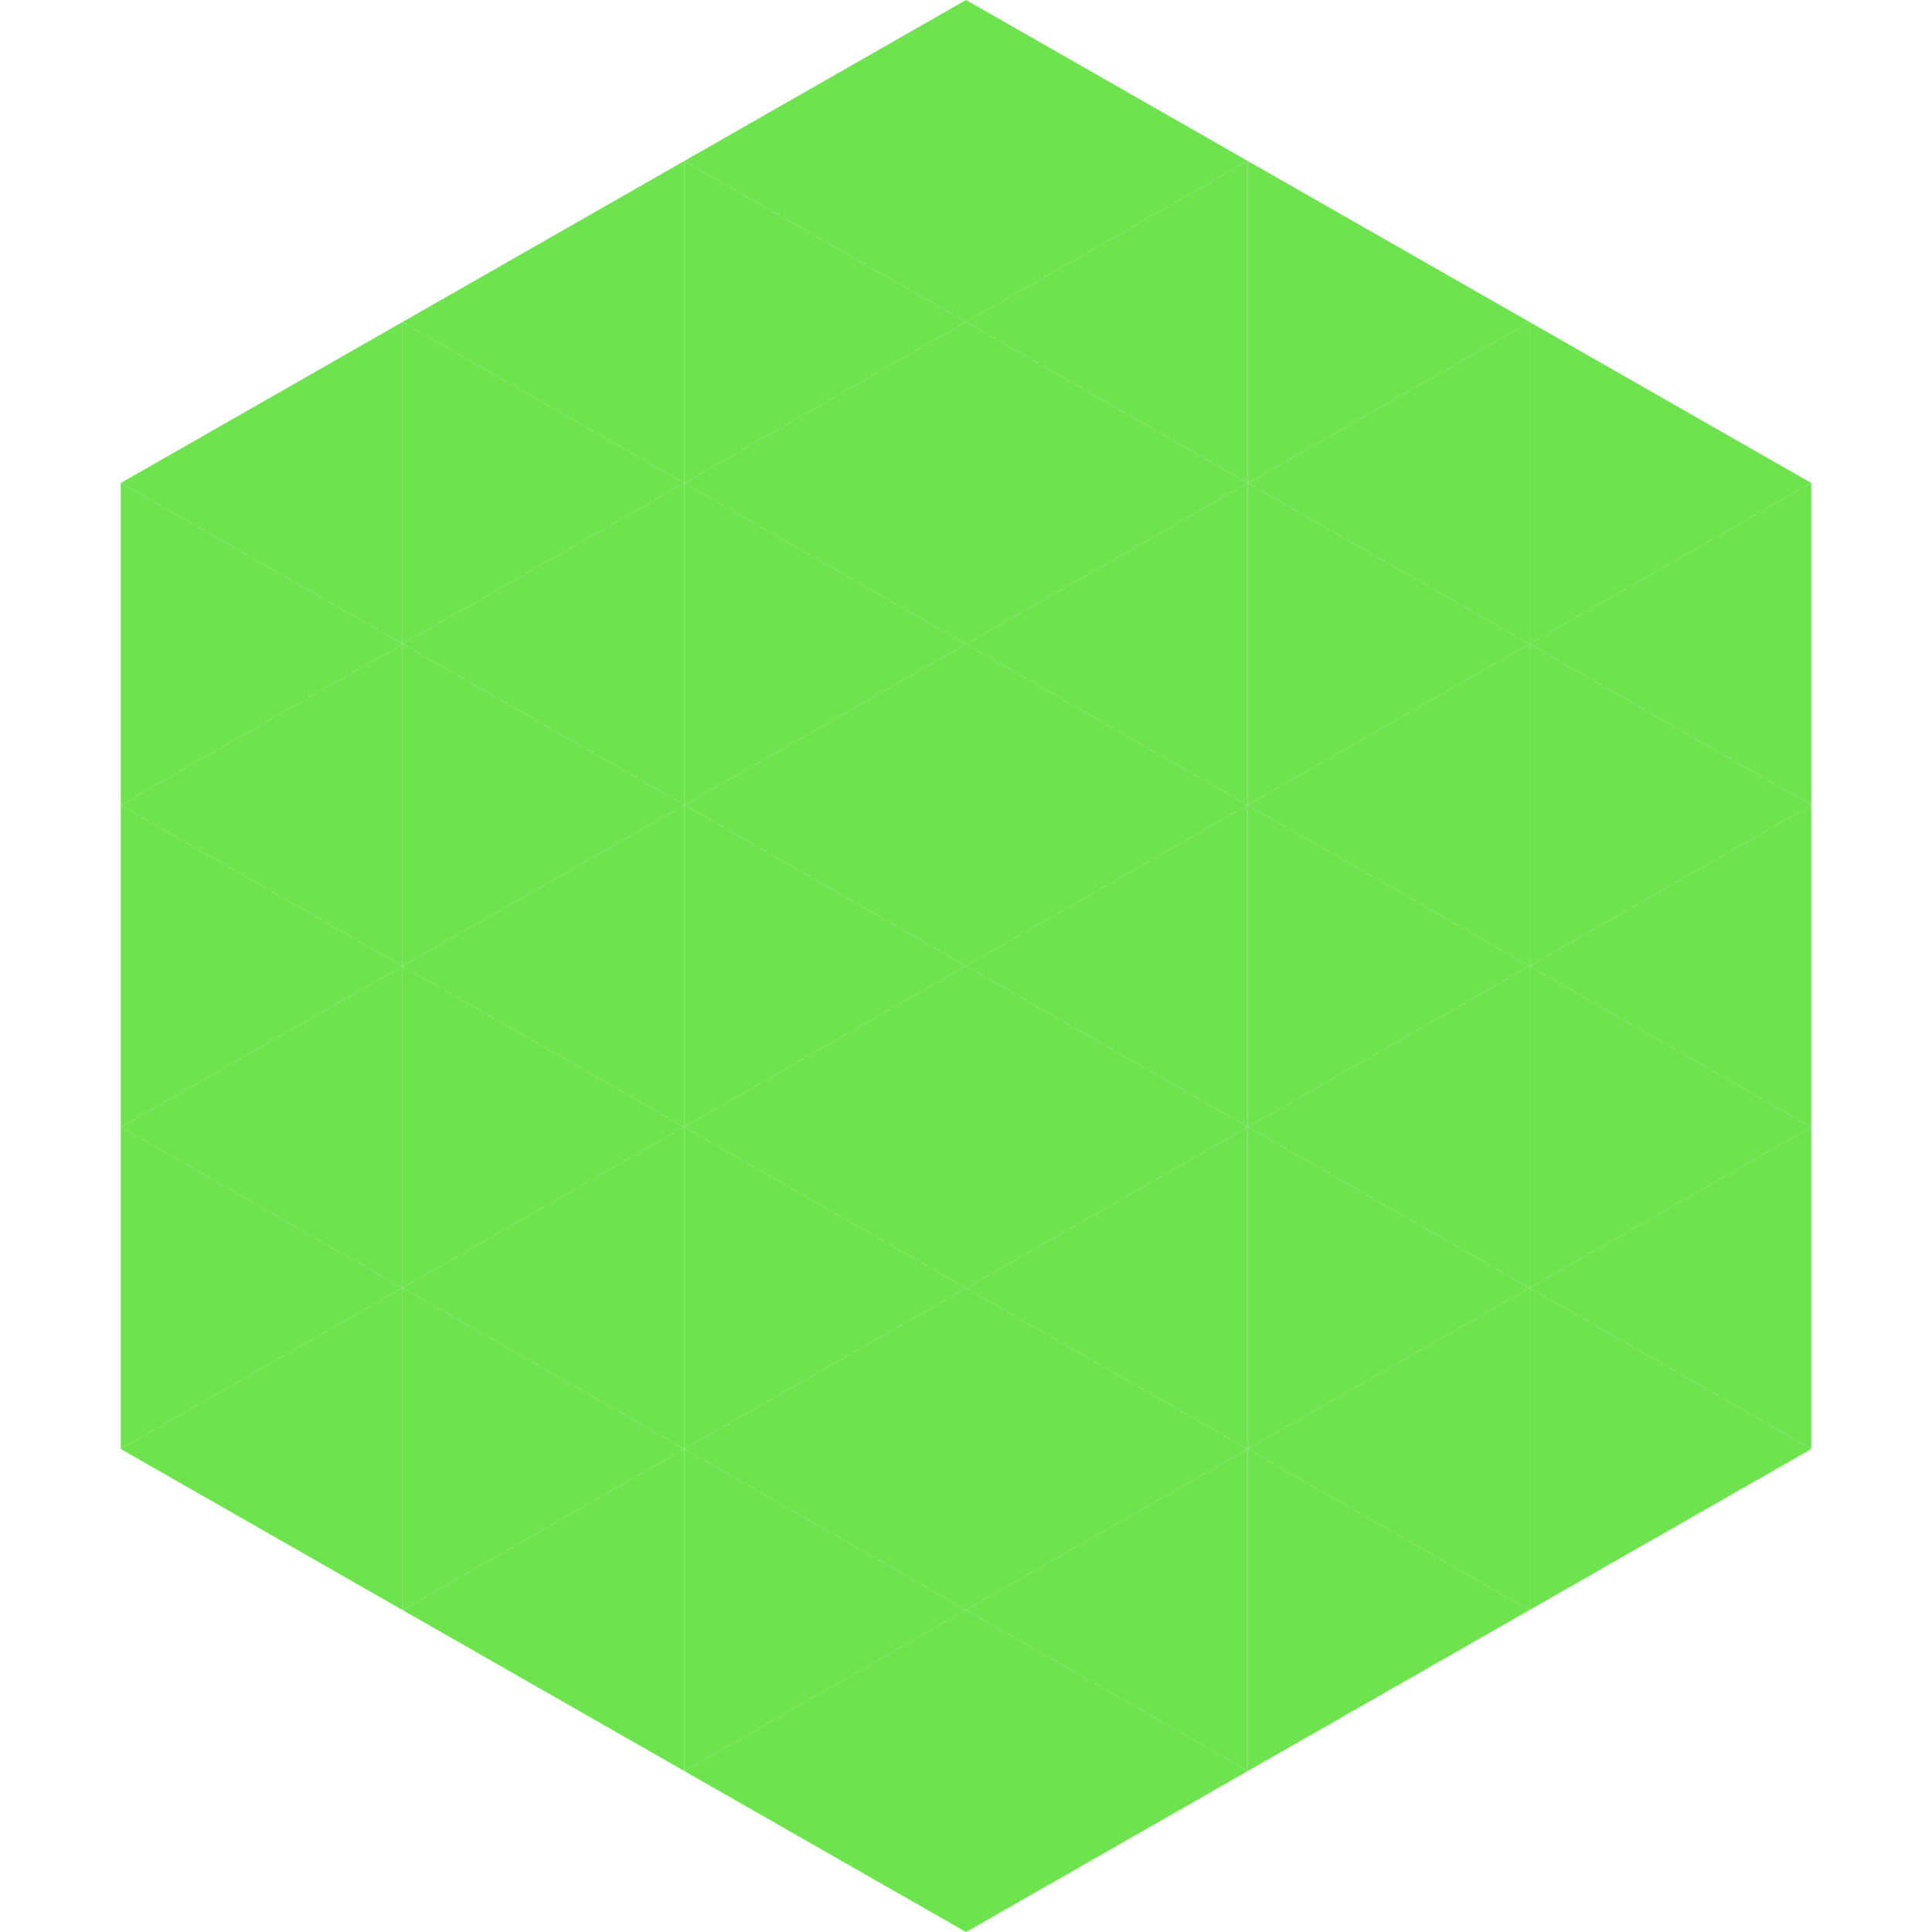
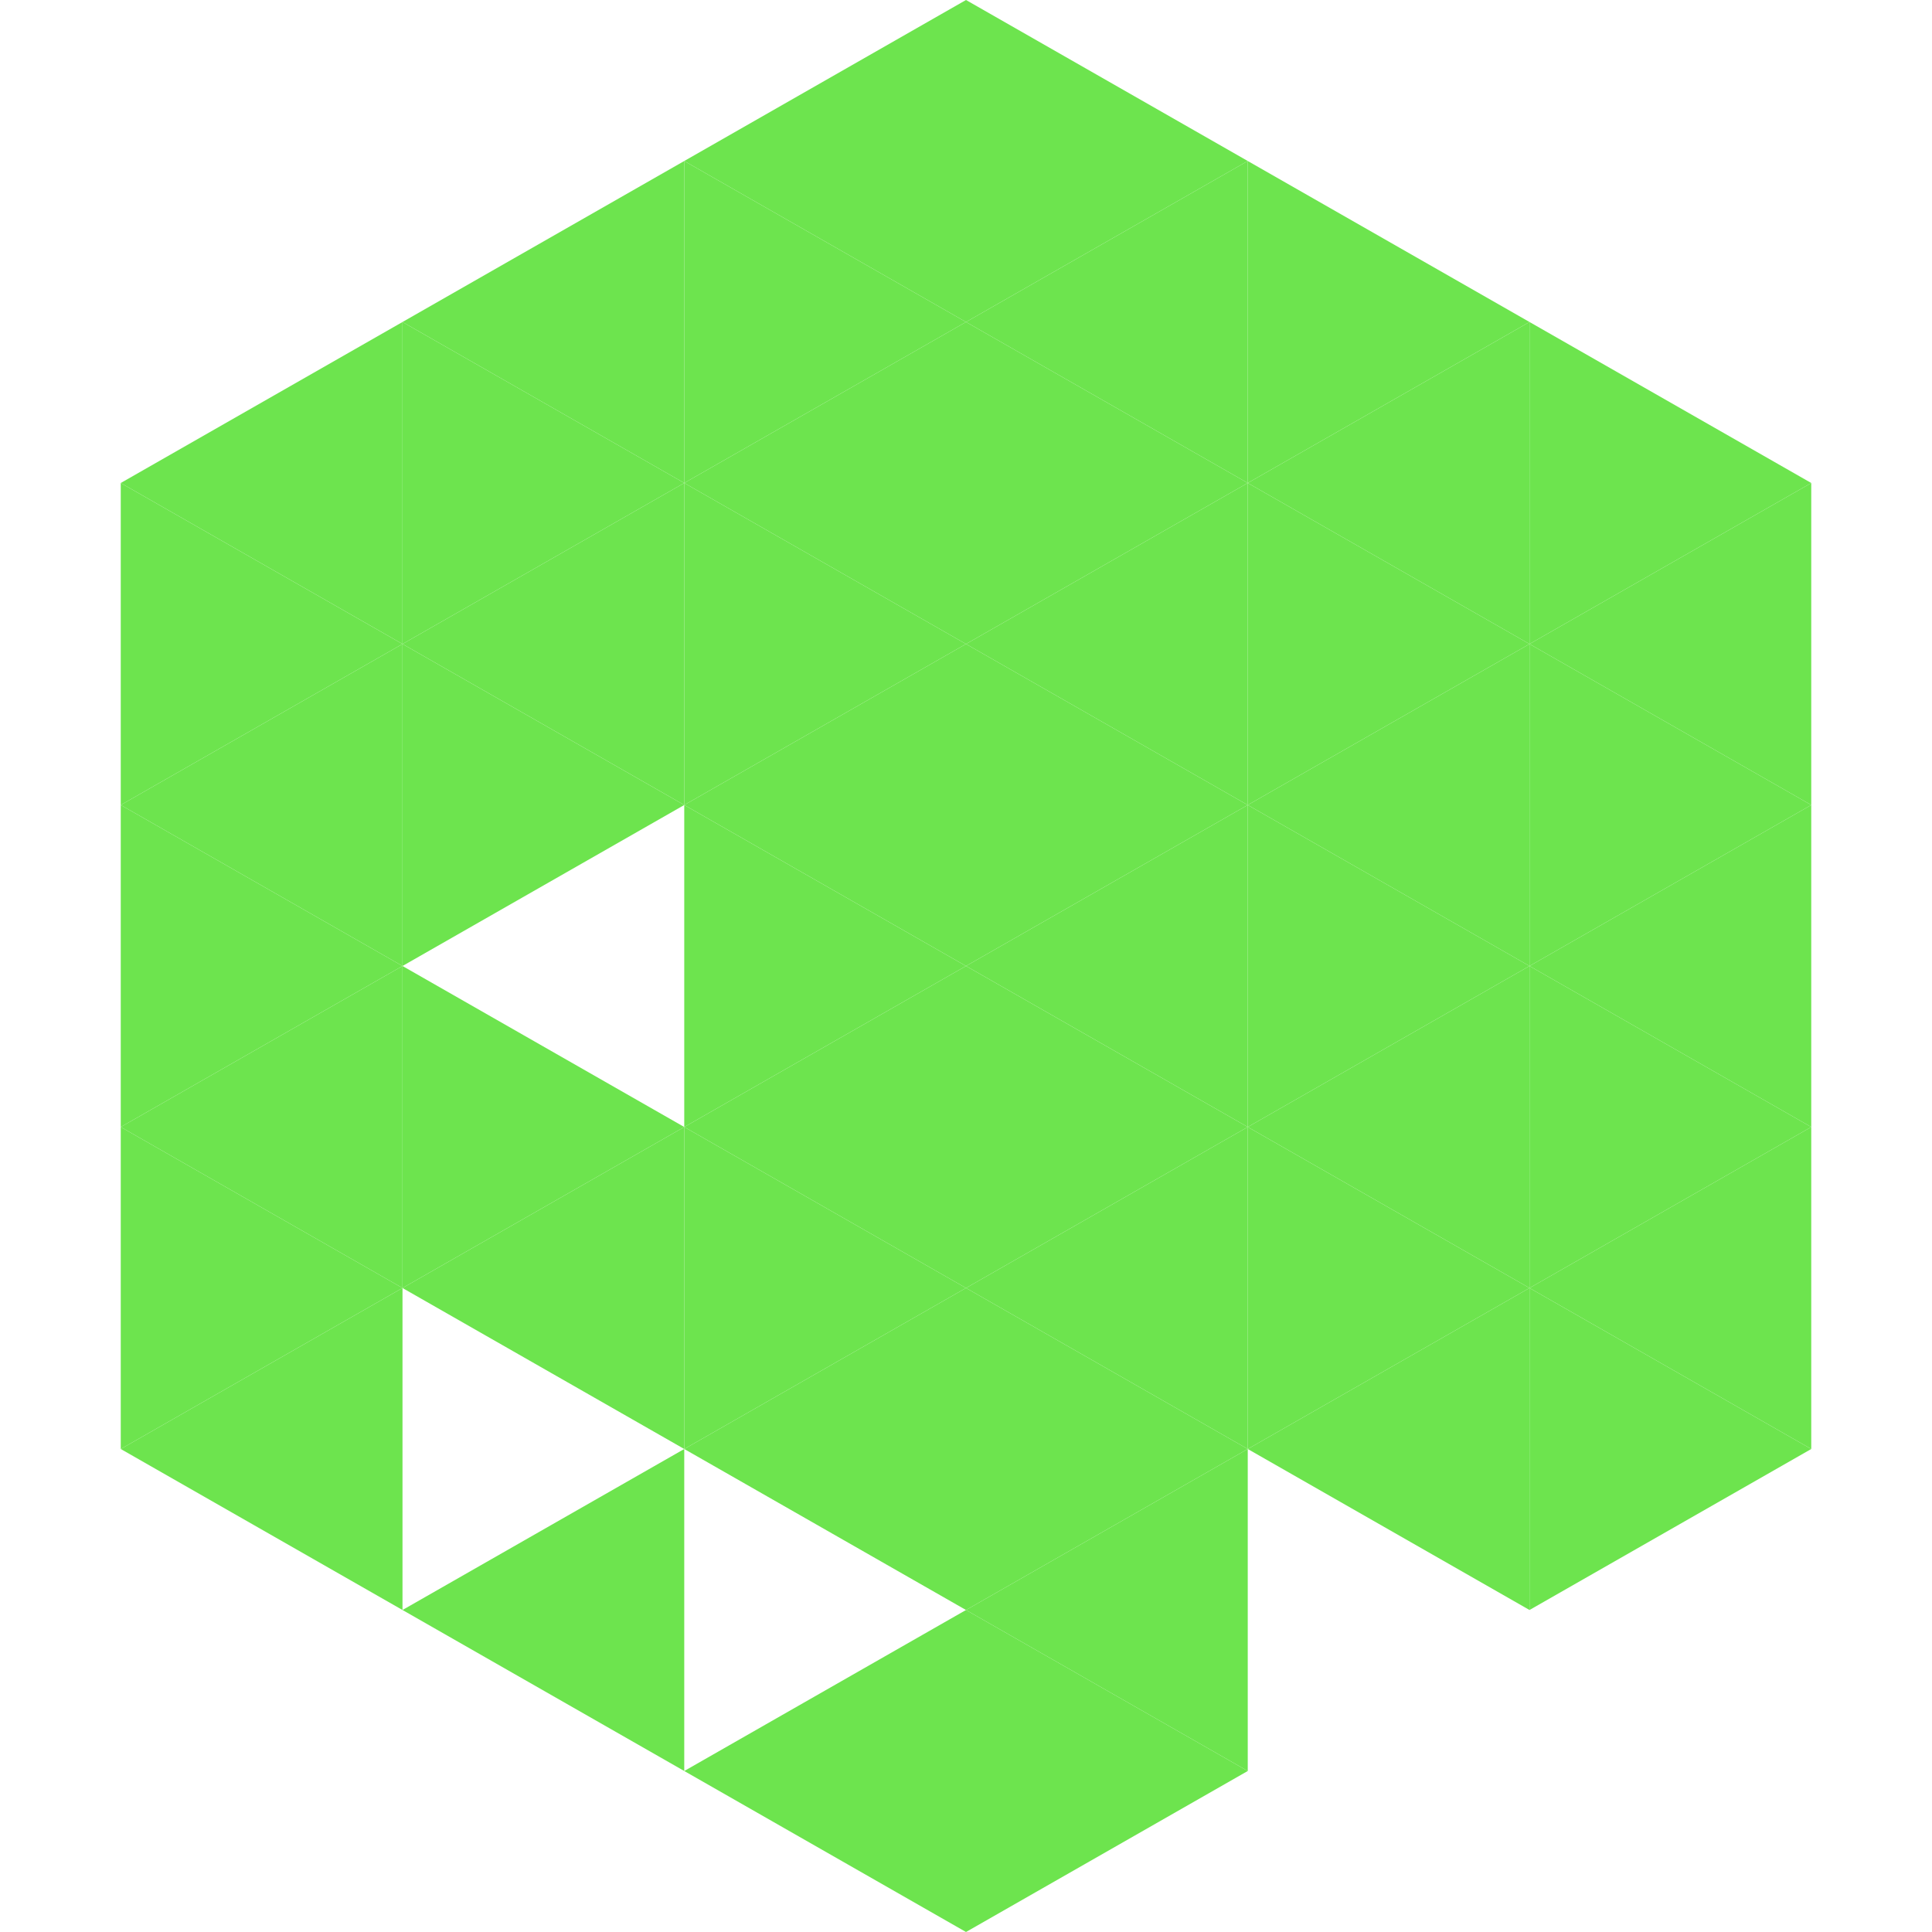
<svg xmlns="http://www.w3.org/2000/svg" width="240" height="240">
  <polygon points="50,40 15,60 50,80" style="fill:rgb(109,228,78)" />
  <polygon points="190,40 225,60 190,80" style="fill:rgb(109,228,78)" />
  <polygon points="15,60 50,80 15,100" style="fill:rgb(109,228,78)" />
  <polygon points="225,60 190,80 225,100" style="fill:rgb(109,228,78)" />
  <polygon points="50,80 15,100 50,120" style="fill:rgb(109,228,78)" />
  <polygon points="190,80 225,100 190,120" style="fill:rgb(109,228,78)" />
  <polygon points="15,100 50,120 15,140" style="fill:rgb(109,228,78)" />
  <polygon points="225,100 190,120 225,140" style="fill:rgb(109,228,78)" />
  <polygon points="50,120 15,140 50,160" style="fill:rgb(109,228,78)" />
  <polygon points="190,120 225,140 190,160" style="fill:rgb(109,228,78)" />
  <polygon points="15,140 50,160 15,180" style="fill:rgb(109,228,78)" />
  <polygon points="225,140 190,160 225,180" style="fill:rgb(109,228,78)" />
  <polygon points="50,160 15,180 50,200" style="fill:rgb(109,228,78)" />
  <polygon points="190,160 225,180 190,200" style="fill:rgb(109,228,78)" />
  <polygon points="15,180 50,200 15,220" style="fill:rgb(255,255,255); fill-opacity:0" />
  <polygon points="225,180 190,200 225,220" style="fill:rgb(255,255,255); fill-opacity:0" />
  <polygon points="50,0 85,20 50,40" style="fill:rgb(255,255,255); fill-opacity:0" />
  <polygon points="190,0 155,20 190,40" style="fill:rgb(255,255,255); fill-opacity:0" />
  <polygon points="85,20 50,40 85,60" style="fill:rgb(109,228,78)" />
  <polygon points="155,20 190,40 155,60" style="fill:rgb(109,228,78)" />
  <polygon points="50,40 85,60 50,80" style="fill:rgb(109,228,78)" />
  <polygon points="190,40 155,60 190,80" style="fill:rgb(109,228,78)" />
  <polygon points="85,60 50,80 85,100" style="fill:rgb(109,228,78)" />
  <polygon points="155,60 190,80 155,100" style="fill:rgb(109,228,78)" />
  <polygon points="50,80 85,100 50,120" style="fill:rgb(109,228,78)" />
  <polygon points="190,80 155,100 190,120" style="fill:rgb(109,228,78)" />
-   <polygon points="85,100 50,120 85,140" style="fill:rgb(109,228,78)" />
  <polygon points="155,100 190,120 155,140" style="fill:rgb(109,228,78)" />
  <polygon points="50,120 85,140 50,160" style="fill:rgb(109,228,78)" />
  <polygon points="190,120 155,140 190,160" style="fill:rgb(109,228,78)" />
  <polygon points="85,140 50,160 85,180" style="fill:rgb(109,228,78)" />
  <polygon points="155,140 190,160 155,180" style="fill:rgb(109,228,78)" />
-   <polygon points="50,160 85,180 50,200" style="fill:rgb(109,228,78)" />
  <polygon points="190,160 155,180 190,200" style="fill:rgb(109,228,78)" />
  <polygon points="85,180 50,200 85,220" style="fill:rgb(109,228,78)" />
-   <polygon points="155,180 190,200 155,220" style="fill:rgb(109,228,78)" />
  <polygon points="120,0 85,20 120,40" style="fill:rgb(109,228,78)" />
  <polygon points="120,0 155,20 120,40" style="fill:rgb(109,228,78)" />
  <polygon points="85,20 120,40 85,60" style="fill:rgb(109,228,78)" />
  <polygon points="155,20 120,40 155,60" style="fill:rgb(109,228,78)" />
  <polygon points="120,40 85,60 120,80" style="fill:rgb(109,228,78)" />
  <polygon points="120,40 155,60 120,80" style="fill:rgb(109,228,78)" />
  <polygon points="85,60 120,80 85,100" style="fill:rgb(109,228,78)" />
  <polygon points="155,60 120,80 155,100" style="fill:rgb(109,228,78)" />
  <polygon points="120,80 85,100 120,120" style="fill:rgb(109,228,78)" />
  <polygon points="120,80 155,100 120,120" style="fill:rgb(109,228,78)" />
  <polygon points="85,100 120,120 85,140" style="fill:rgb(109,228,78)" />
  <polygon points="155,100 120,120 155,140" style="fill:rgb(109,228,78)" />
  <polygon points="120,120 85,140 120,160" style="fill:rgb(109,228,78)" />
  <polygon points="120,120 155,140 120,160" style="fill:rgb(109,228,78)" />
  <polygon points="85,140 120,160 85,180" style="fill:rgb(109,228,78)" />
  <polygon points="155,140 120,160 155,180" style="fill:rgb(109,228,78)" />
  <polygon points="120,160 85,180 120,200" style="fill:rgb(109,228,78)" />
  <polygon points="120,160 155,180 120,200" style="fill:rgb(109,228,78)" />
-   <polygon points="85,180 120,200 85,220" style="fill:rgb(109,228,78)" />
  <polygon points="155,180 120,200 155,220" style="fill:rgb(109,228,78)" />
  <polygon points="120,200 85,220 120,240" style="fill:rgb(109,228,78)" />
  <polygon points="120,200 155,220 120,240" style="fill:rgb(109,228,78)" />
  <polygon points="85,220 120,240 85,260" style="fill:rgb(255,255,255); fill-opacity:0" />
  <polygon points="155,220 120,240 155,260" style="fill:rgb(255,255,255); fill-opacity:0" />
</svg>